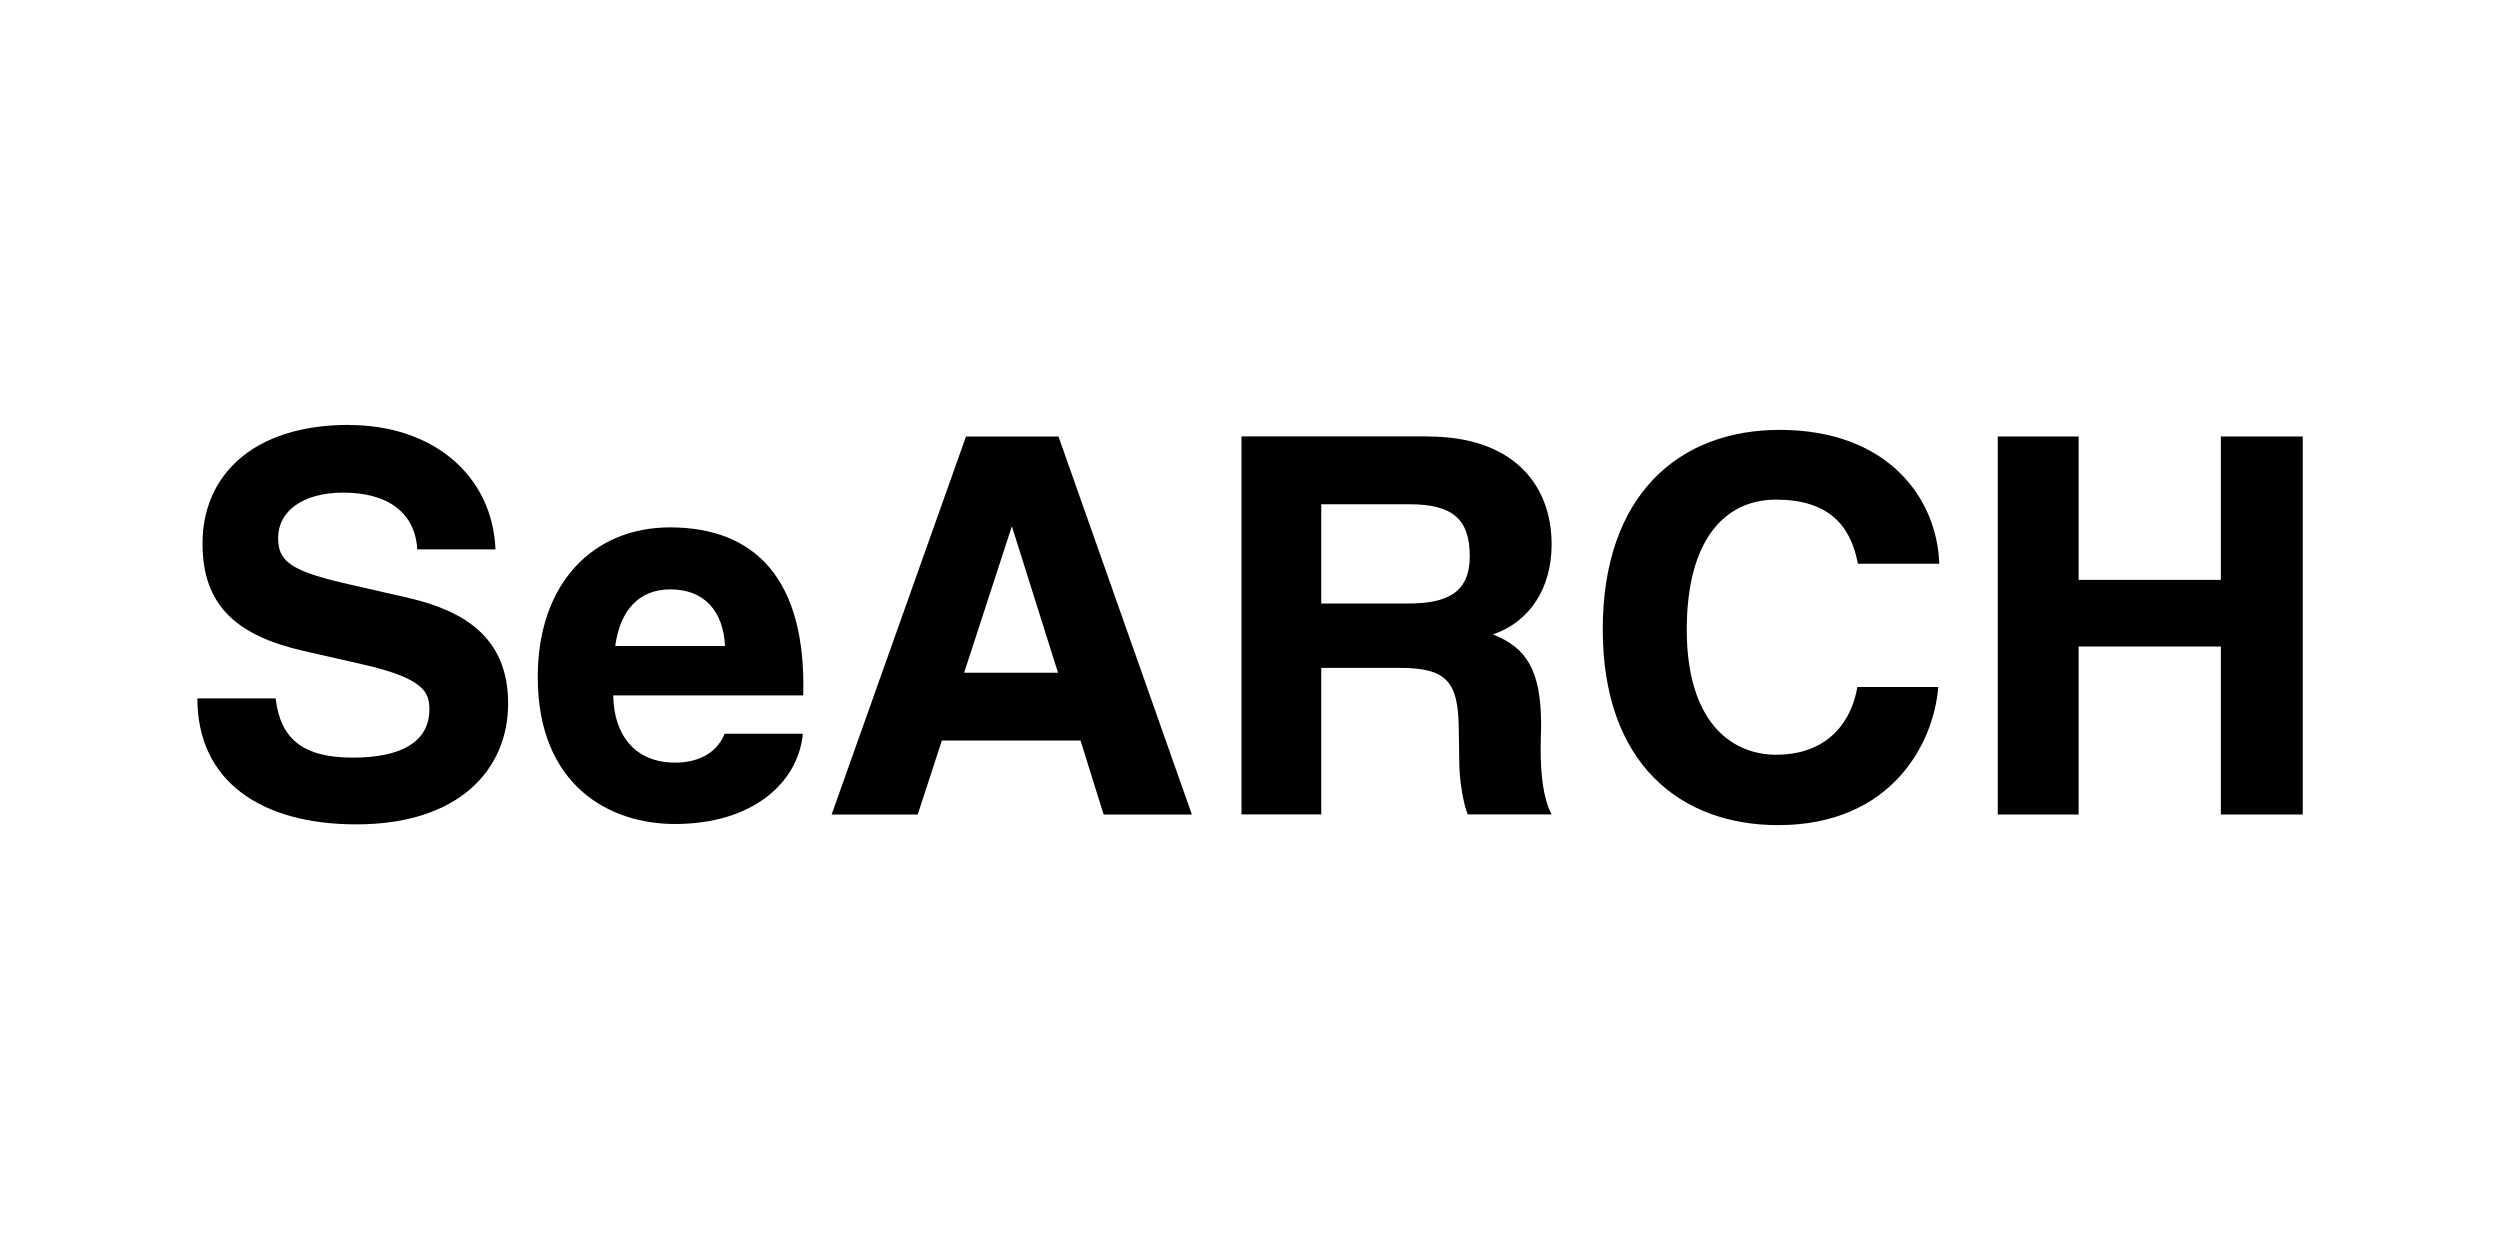
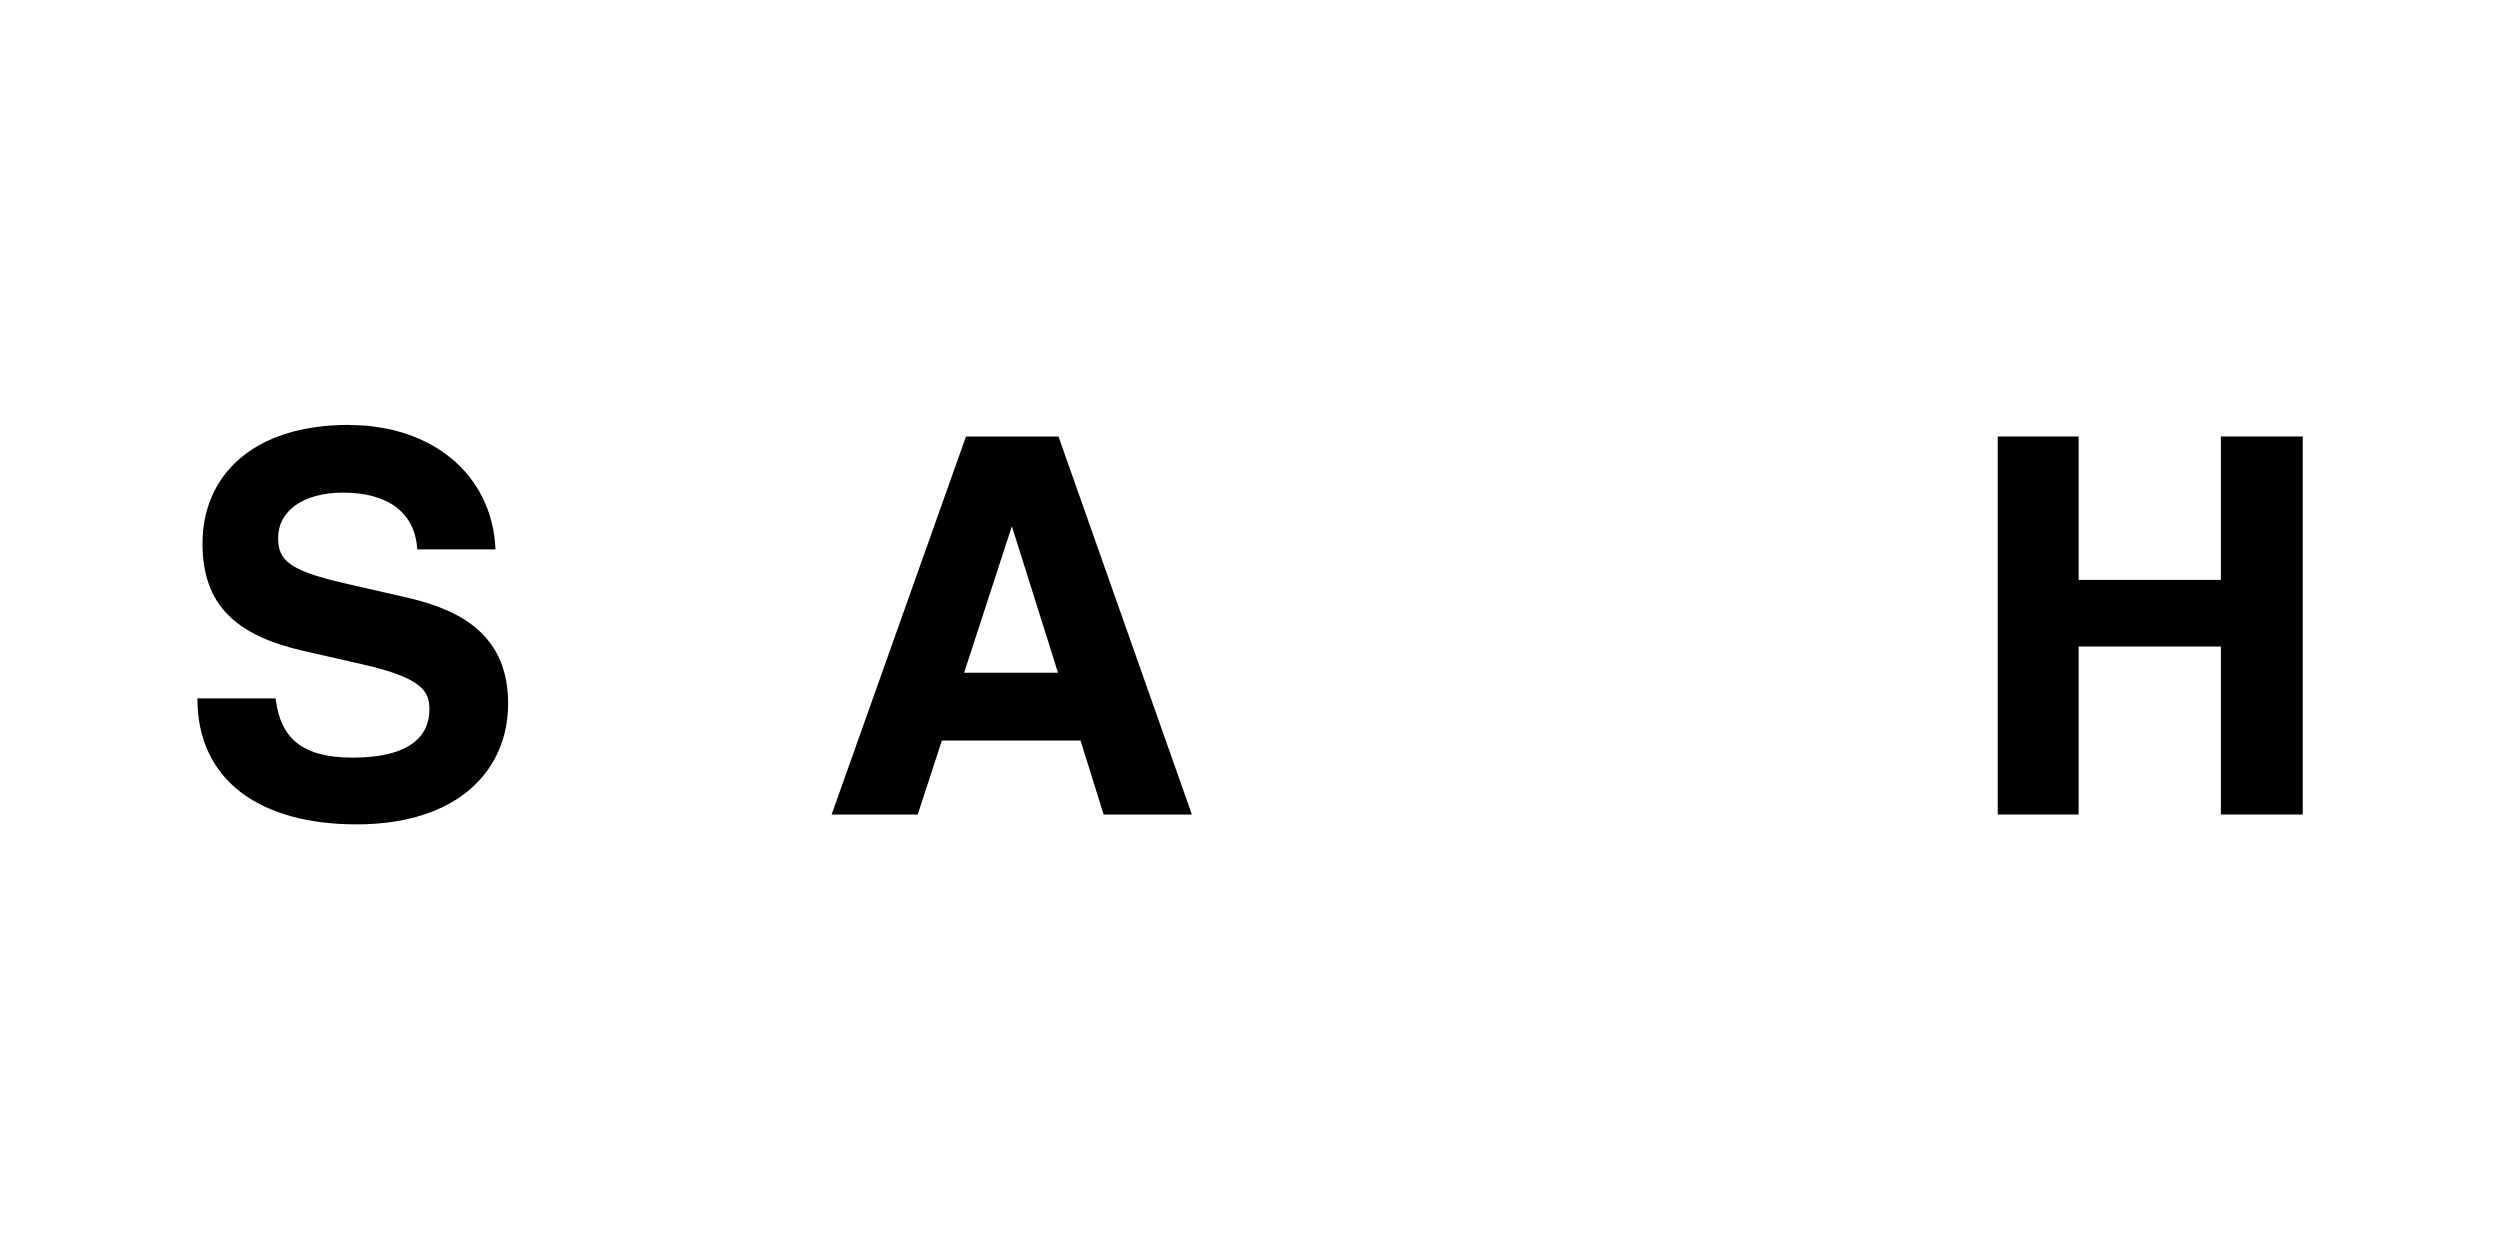
<svg xmlns="http://www.w3.org/2000/svg" id="Calque_1" data-name="Calque 1" viewBox="0 0 200 100">
  <defs>
    <style>
      .cls-1 {
        stroke-width: 0px;
      }
    </style>
  </defs>
  <path class="cls-1" d="M27.92,34c6.59,0,11.46,3.91,11.72,9.95h-6.26c-.17-2.94-2.35-4.54-5.92-4.54-3.32,0-5.21,1.55-5.21,3.61,0,1.81.88,2.6,5.17,3.61l5.33,1.22c4.45,1.05,7.9,3.19,7.9,8.44s-3.91,9.66-12.14,9.66c-7.56,0-12.72-3.4-12.72-10.08h6.26c.38,3.28,2.23,4.74,6.17,4.74s6.13-1.3,6.13-3.86c0-1.34-.38-2.48-5.38-3.61l-4.79-1.09c-5.21-1.22-7.98-3.57-7.98-8.57,0-5.33,3.91-9.49,11.72-9.49Z" />
-   <path class="cls-1" d="M53.59,42.19c6.76,0,10.92,4.07,10.67,13.44h-15.2c.04,3.11,1.68,5.38,4.96,5.38,1.55,0,3.23-.55,3.95-2.31h6.26c-.38,3.91-3.99,7.22-10.25,7.22-5.21,0-10.96-3.07-10.96-11.76,0-7.52,4.45-11.97,10.58-11.97ZM58,51.68c-.13-2.77-1.64-4.53-4.37-4.53-2.56,0-4.03,1.72-4.41,4.53h8.78Z" />
  <path class="cls-1" d="M84.68,34.92l10.67,30.24h-7.06l-1.85-5.92h-11.09l-1.93,5.92h-6.89l10.75-30.24h7.39ZM77.12,53.82h7.52l-3.69-11.72-3.82,11.72Z" />
-   <path class="cls-1" d="M114.22,34.92c6.72,0,9.91,3.74,9.91,8.65,0,3.53-1.81,6.22-4.7,7.18,2.65,1.05,3.86,2.81,3.86,7.26l-.04,1.81c0,2.18.21,4.07.88,5.33h-6.72c-.29-.76-.67-2.48-.67-4.33l-.04-2.56c-.04-3.74-.97-4.83-4.74-4.83h-6.26v11.72h-6.38v-30.24h14.91ZM105.7,48.28h6.93c3.11,0,4.95-.84,4.95-3.78s-1.34-4.16-4.83-4.16h-7.05v7.94Z" />
-   <path class="cls-1" d="M148.63,45.09c-.59-3.15-2.44-5.12-6.55-5.12s-7.14,3.23-7.14,10.41,3.4,10,7.18,10c3.4,0,5.84-1.89,6.47-5.42h6.47c-.34,4.45-3.7,11.05-12.81,11.05-7.81,0-14.03-4.91-14.03-15.66s6.09-15.96,14.15-15.96c8.65,0,12.6,5.46,12.77,10.71h-6.51Z" />
  <path class="cls-1" d="M166.29,34.92v11.47h11.38v-11.47h6.55v30.24h-6.55v-13.44h-11.38v13.44h-6.47v-30.24h6.47Z" />
</svg>